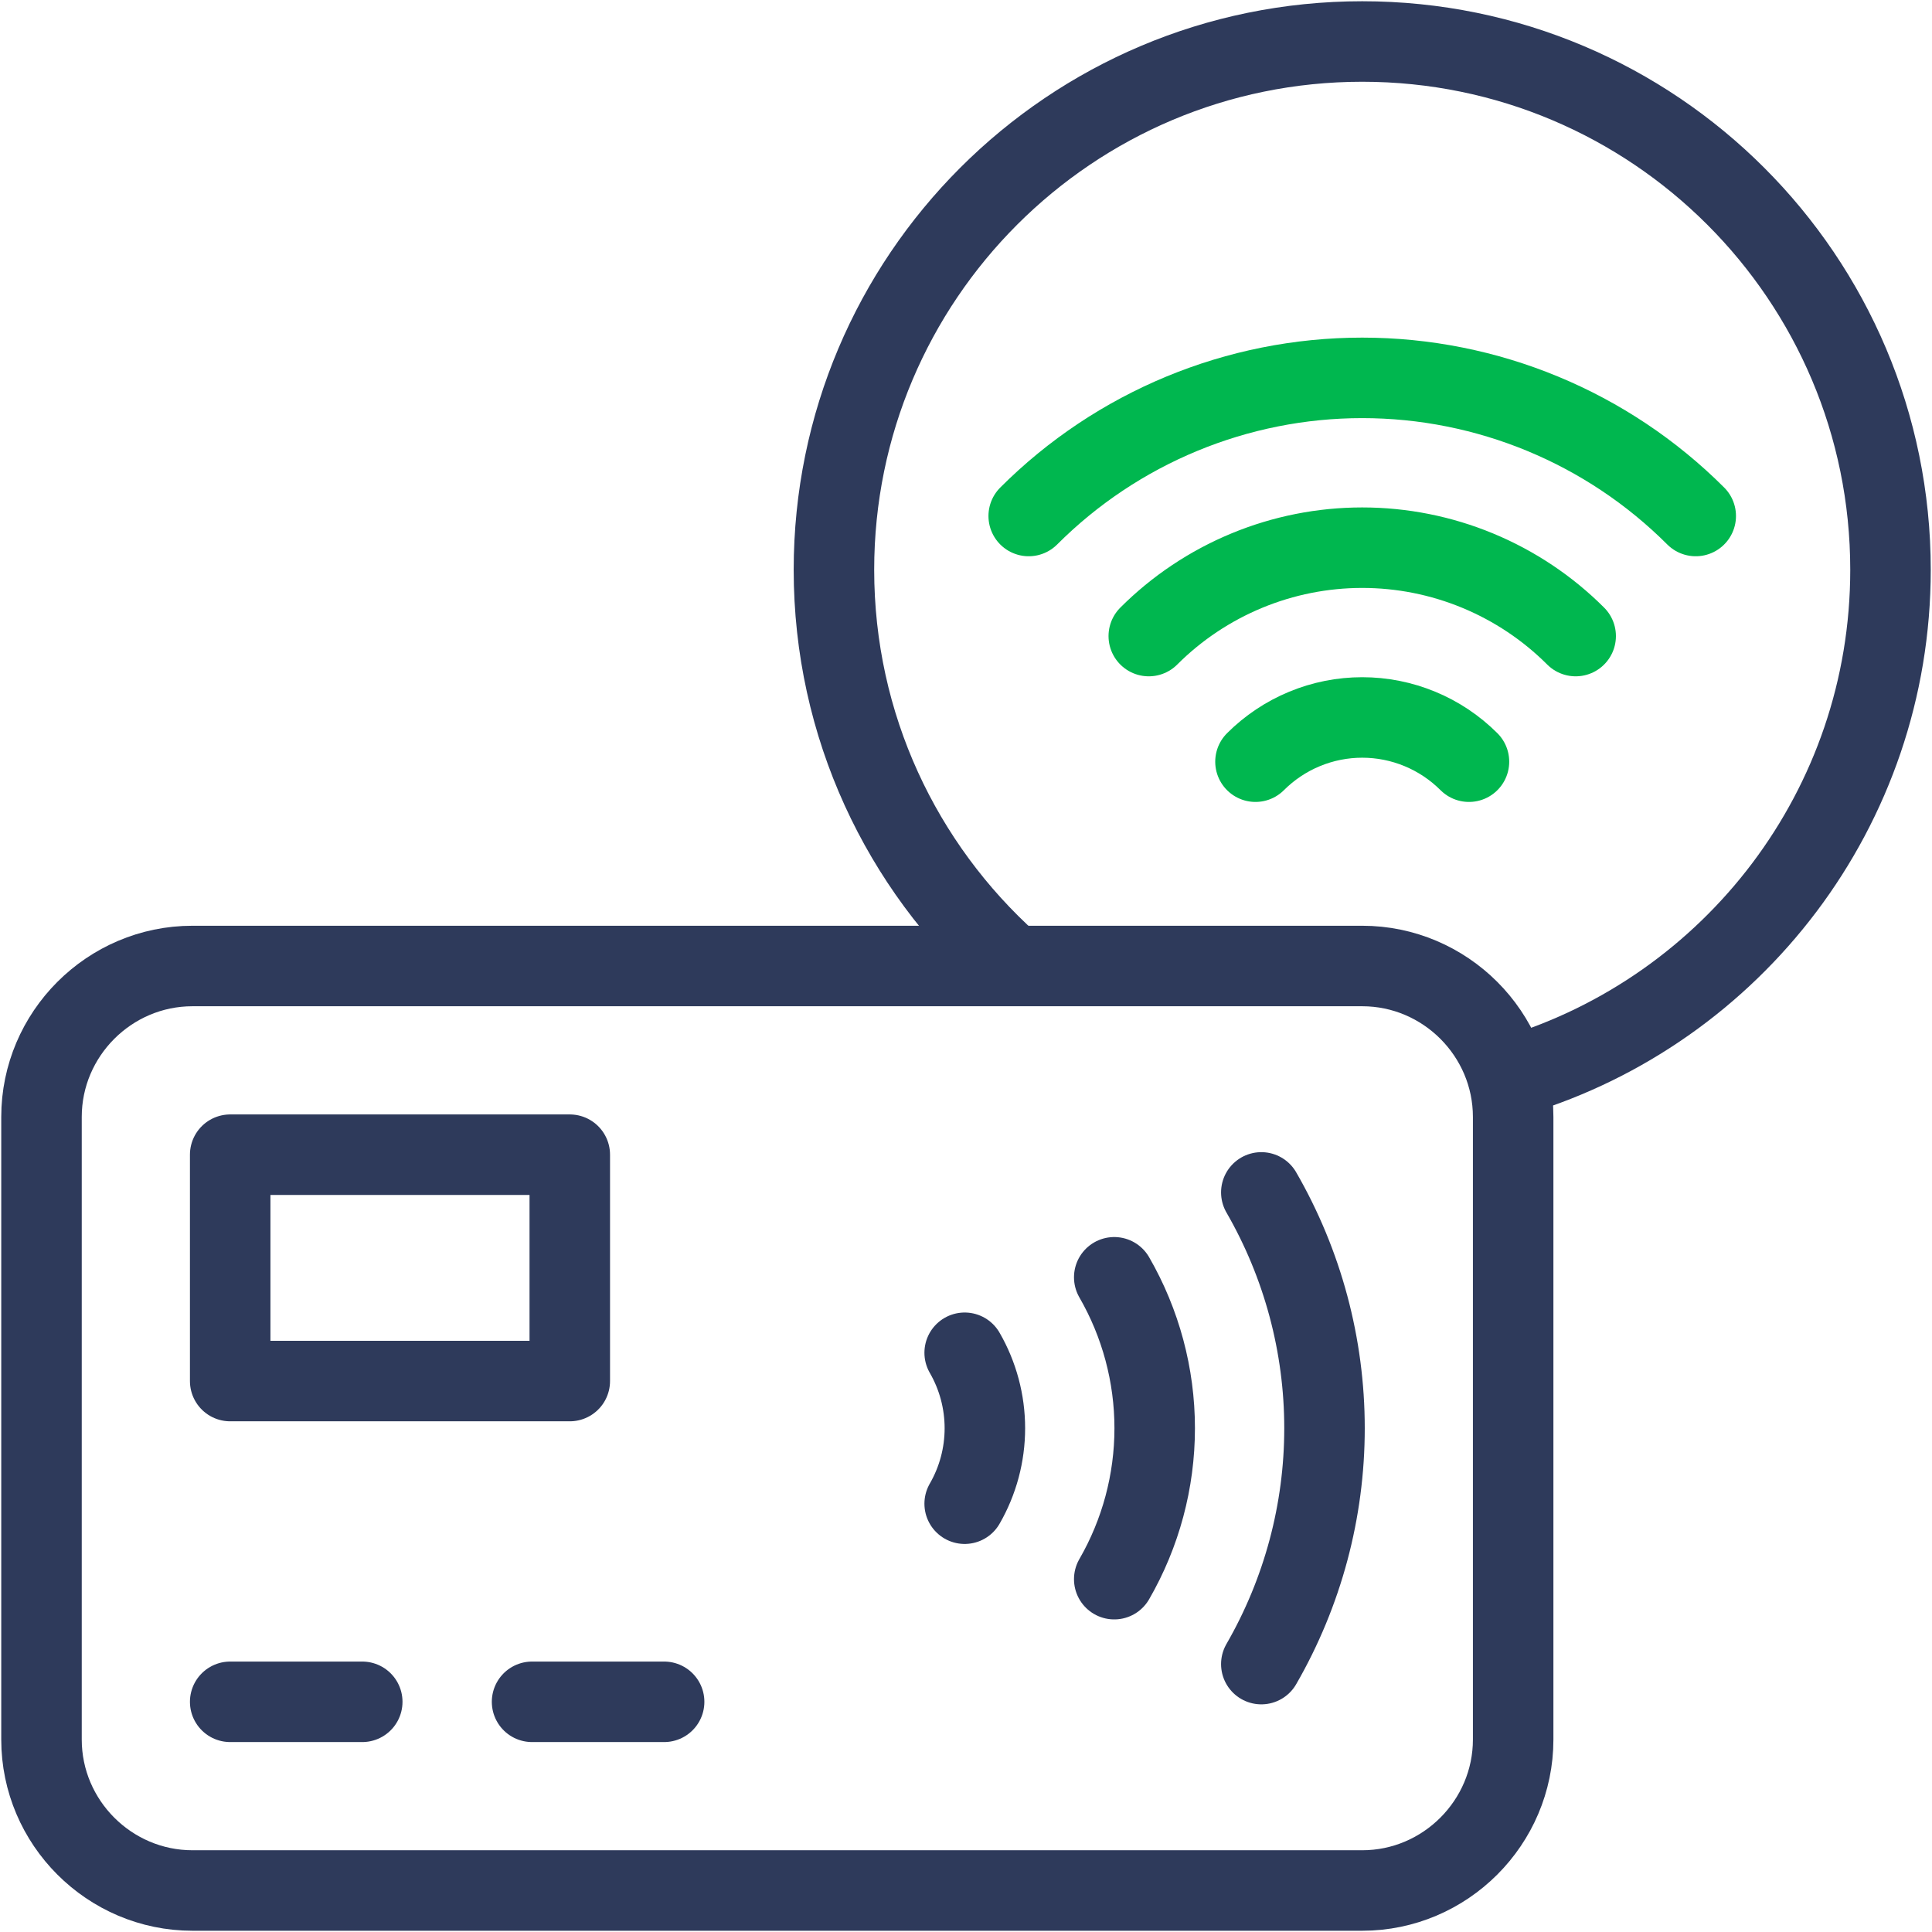
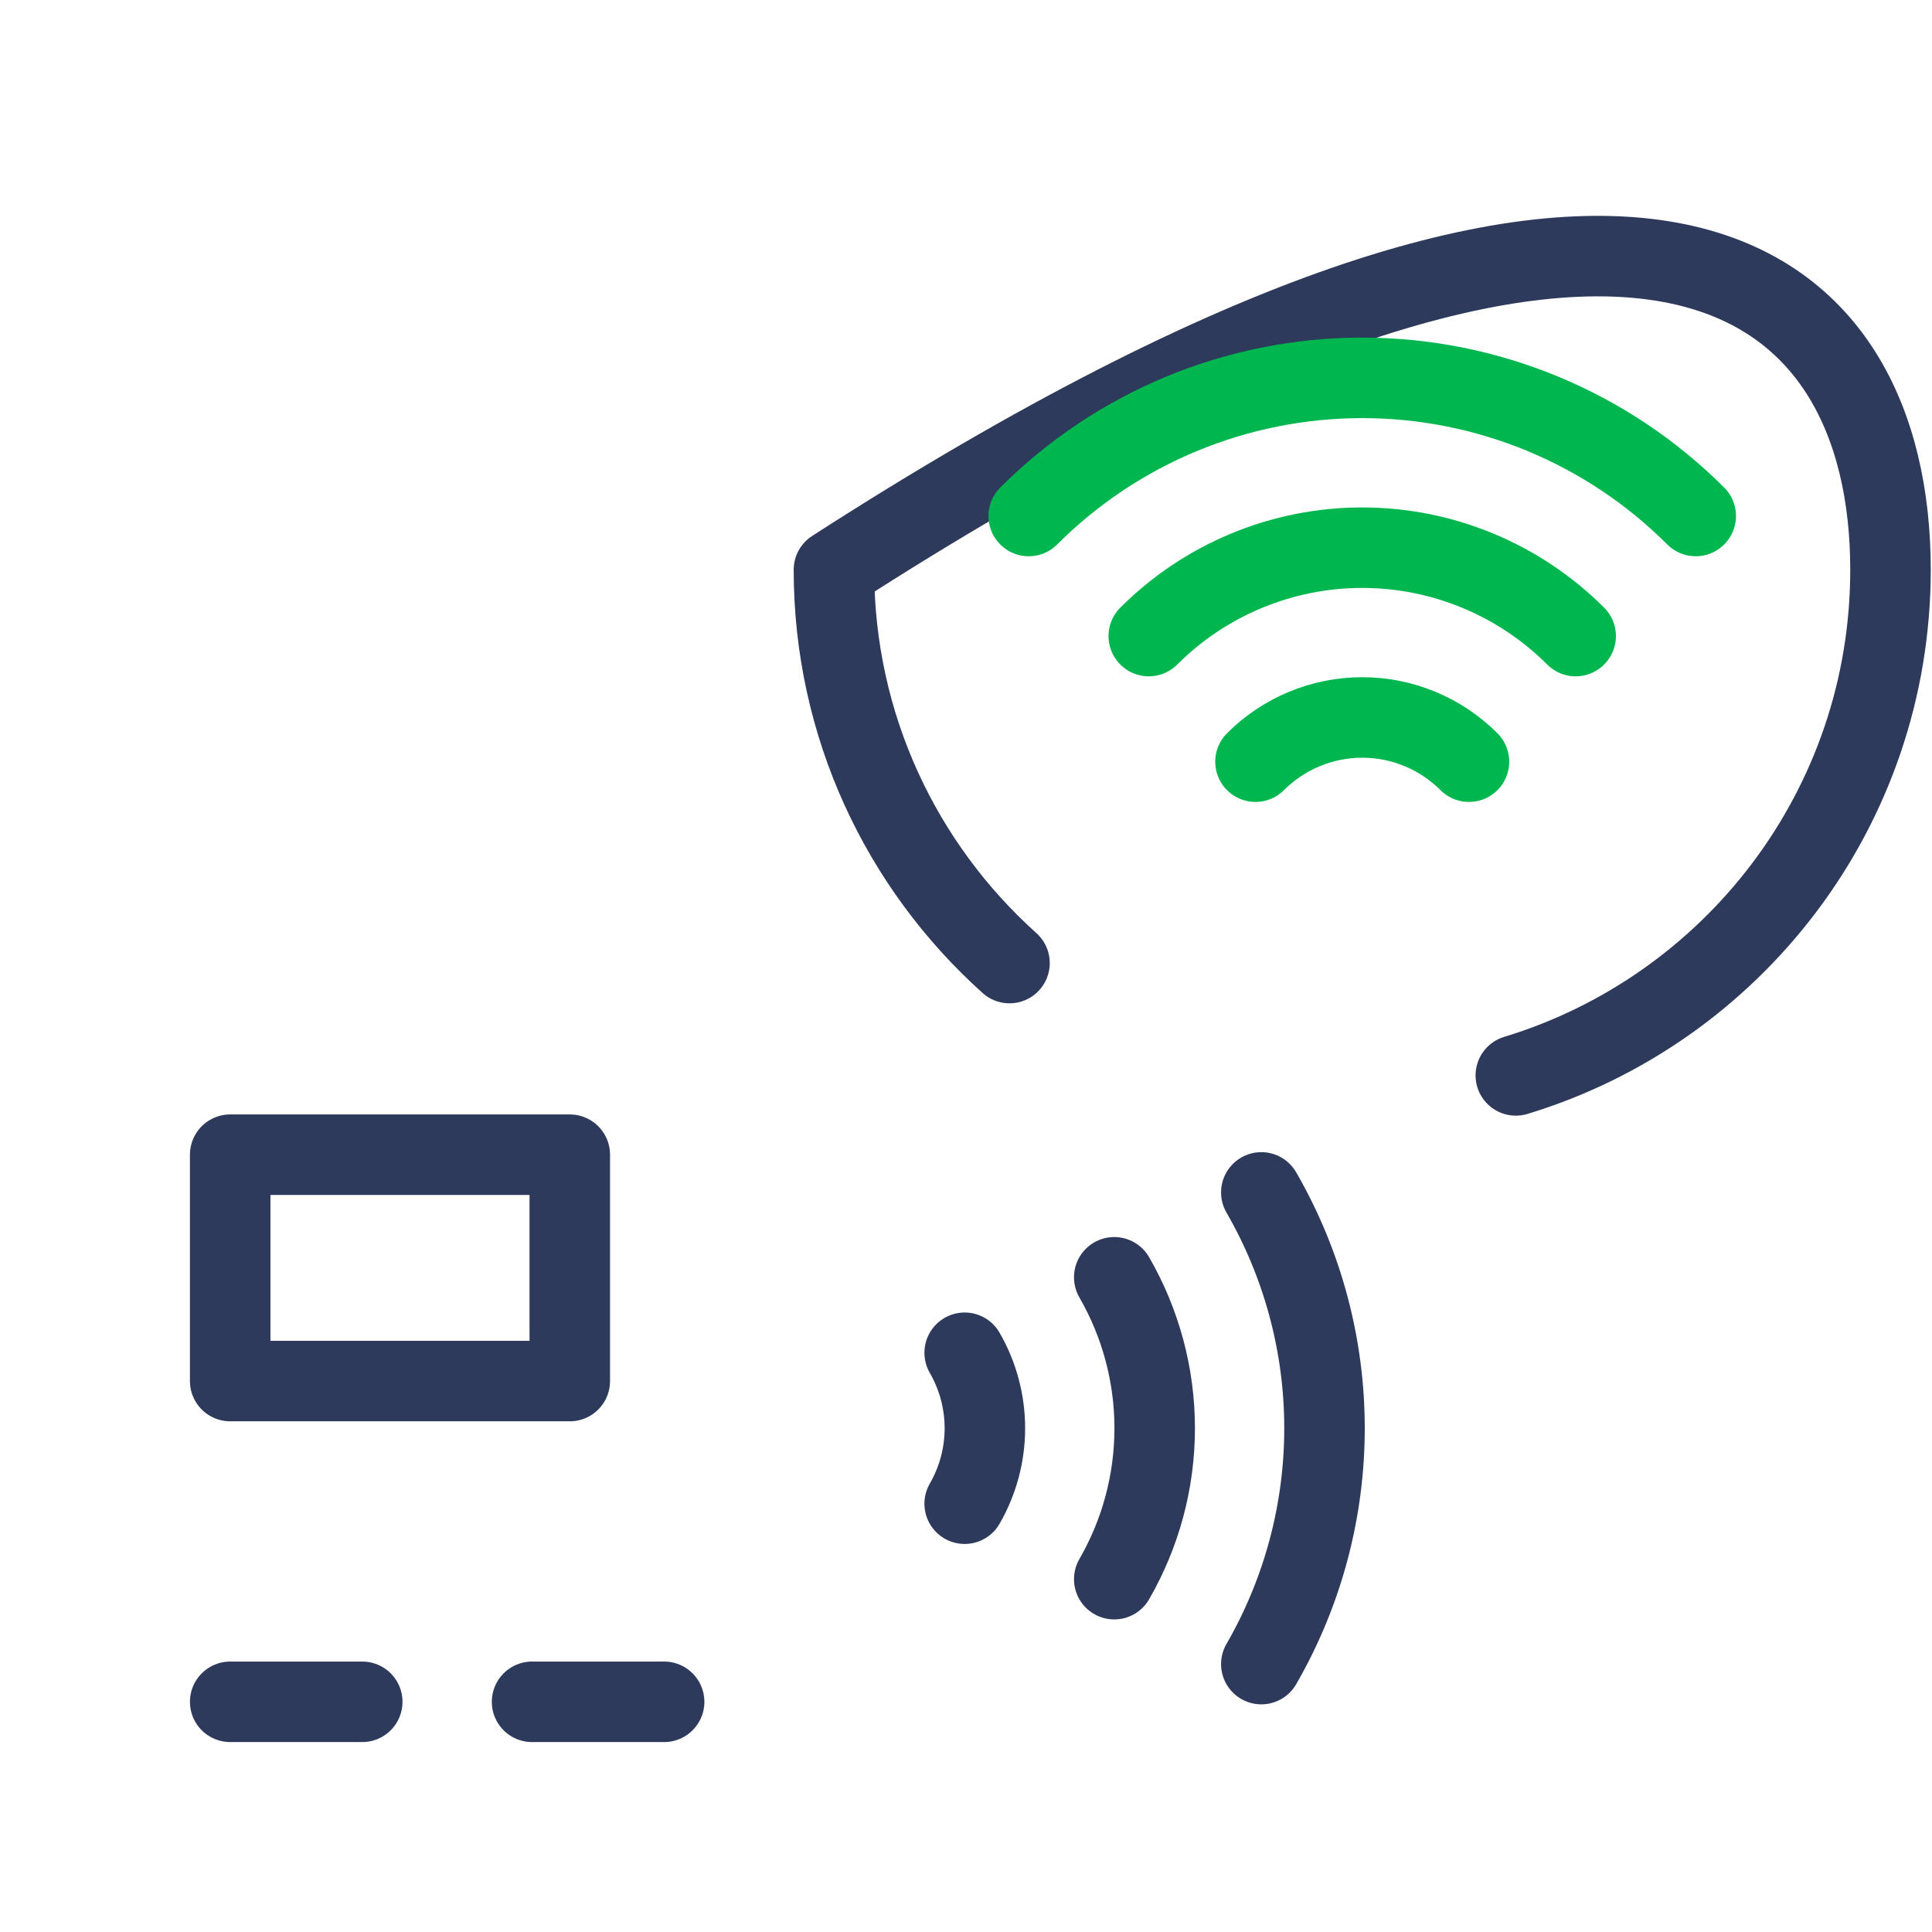
<svg xmlns="http://www.w3.org/2000/svg" width="48" height="48" viewBox="0 0 48 48" fill="none">
  <g clip-path="url(#clip0_3370_136070)">
-     <path d="M25.081 23.927C22.404 21.524 20.719 18.037 20.719 14.156C20.719 6.908 26.595 1.031 33.844 1.031C41.092 1.031 46.969 6.907 46.969 14.156C46.969 20.078 43.047 25.083 37.66 26.718" stroke="#2E3A5B" stroke-width="2" stroke-miterlimit="2.613" stroke-linecap="round" stroke-linejoin="round" />
-     <path fill-rule="evenodd" clip-rule="evenodd" d="M4.781 24H33.844C35.906 24 37.594 25.688 37.594 27.75V43.219C37.594 45.28 35.905 46.969 33.844 46.969H4.781C2.72 46.969 1.031 45.281 1.031 43.219V27.75C1.031 25.688 2.719 24 4.781 24Z" stroke="#2E3A5B" stroke-width="2" stroke-miterlimit="2.613" stroke-linecap="round" stroke-linejoin="round" />
+     <path d="M25.081 23.927C22.404 21.524 20.719 18.037 20.719 14.156C41.092 1.031 46.969 6.907 46.969 14.156C46.969 20.078 43.047 25.083 37.66 26.718" stroke="#2E3A5B" stroke-width="2" stroke-miterlimit="2.613" stroke-linecap="round" stroke-linejoin="round" />
    <path d="M27.683 31.734C28.341 32.874 28.688 34.168 28.688 35.484C28.688 36.801 28.341 38.094 27.683 39.234M23.967 33.609C24.296 34.179 24.469 34.826 24.469 35.484C24.469 36.143 24.296 36.789 23.967 37.359M31.337 29.625C32.365 31.407 32.907 33.427 32.907 35.484C32.907 37.541 32.365 39.562 31.337 41.344" stroke="#2E3A5B" stroke-width="2" stroke-miterlimit="22.926" stroke-linecap="round" stroke-linejoin="round" />
    <path d="M5.719 42.281H9M13.219 42.281H16.5M5.719 28.688H14.156V34.312H5.719V28.688Z" stroke="#2E3A5B" stroke-width="2" stroke-miterlimit="2.613" stroke-linecap="round" stroke-linejoin="round" />
    <path d="M28.541 15.803C29.237 15.107 30.064 14.555 30.974 14.178C31.884 13.801 32.859 13.607 33.844 13.607C34.829 13.607 35.804 13.801 36.714 14.178C37.624 14.555 38.451 15.107 39.147 15.803M31.192 18.924C31.541 18.576 31.954 18.299 32.409 18.111C32.864 17.922 33.352 17.825 33.844 17.825C34.337 17.825 34.824 17.922 35.279 18.111C35.734 18.299 36.147 18.576 36.496 18.924M25.558 12.82C27.755 10.623 30.736 9.388 33.844 9.388C36.952 9.388 39.933 10.623 42.13 12.82" stroke="#00B74F" stroke-width="2" stroke-miterlimit="22.926" stroke-linecap="round" stroke-linejoin="round" />
  </g>
  <defs>
    <clipPath id="clip0_3370_136070">
      <rect width="48" height="48" fill="white" />
    </clipPath>
  </defs>
</svg>